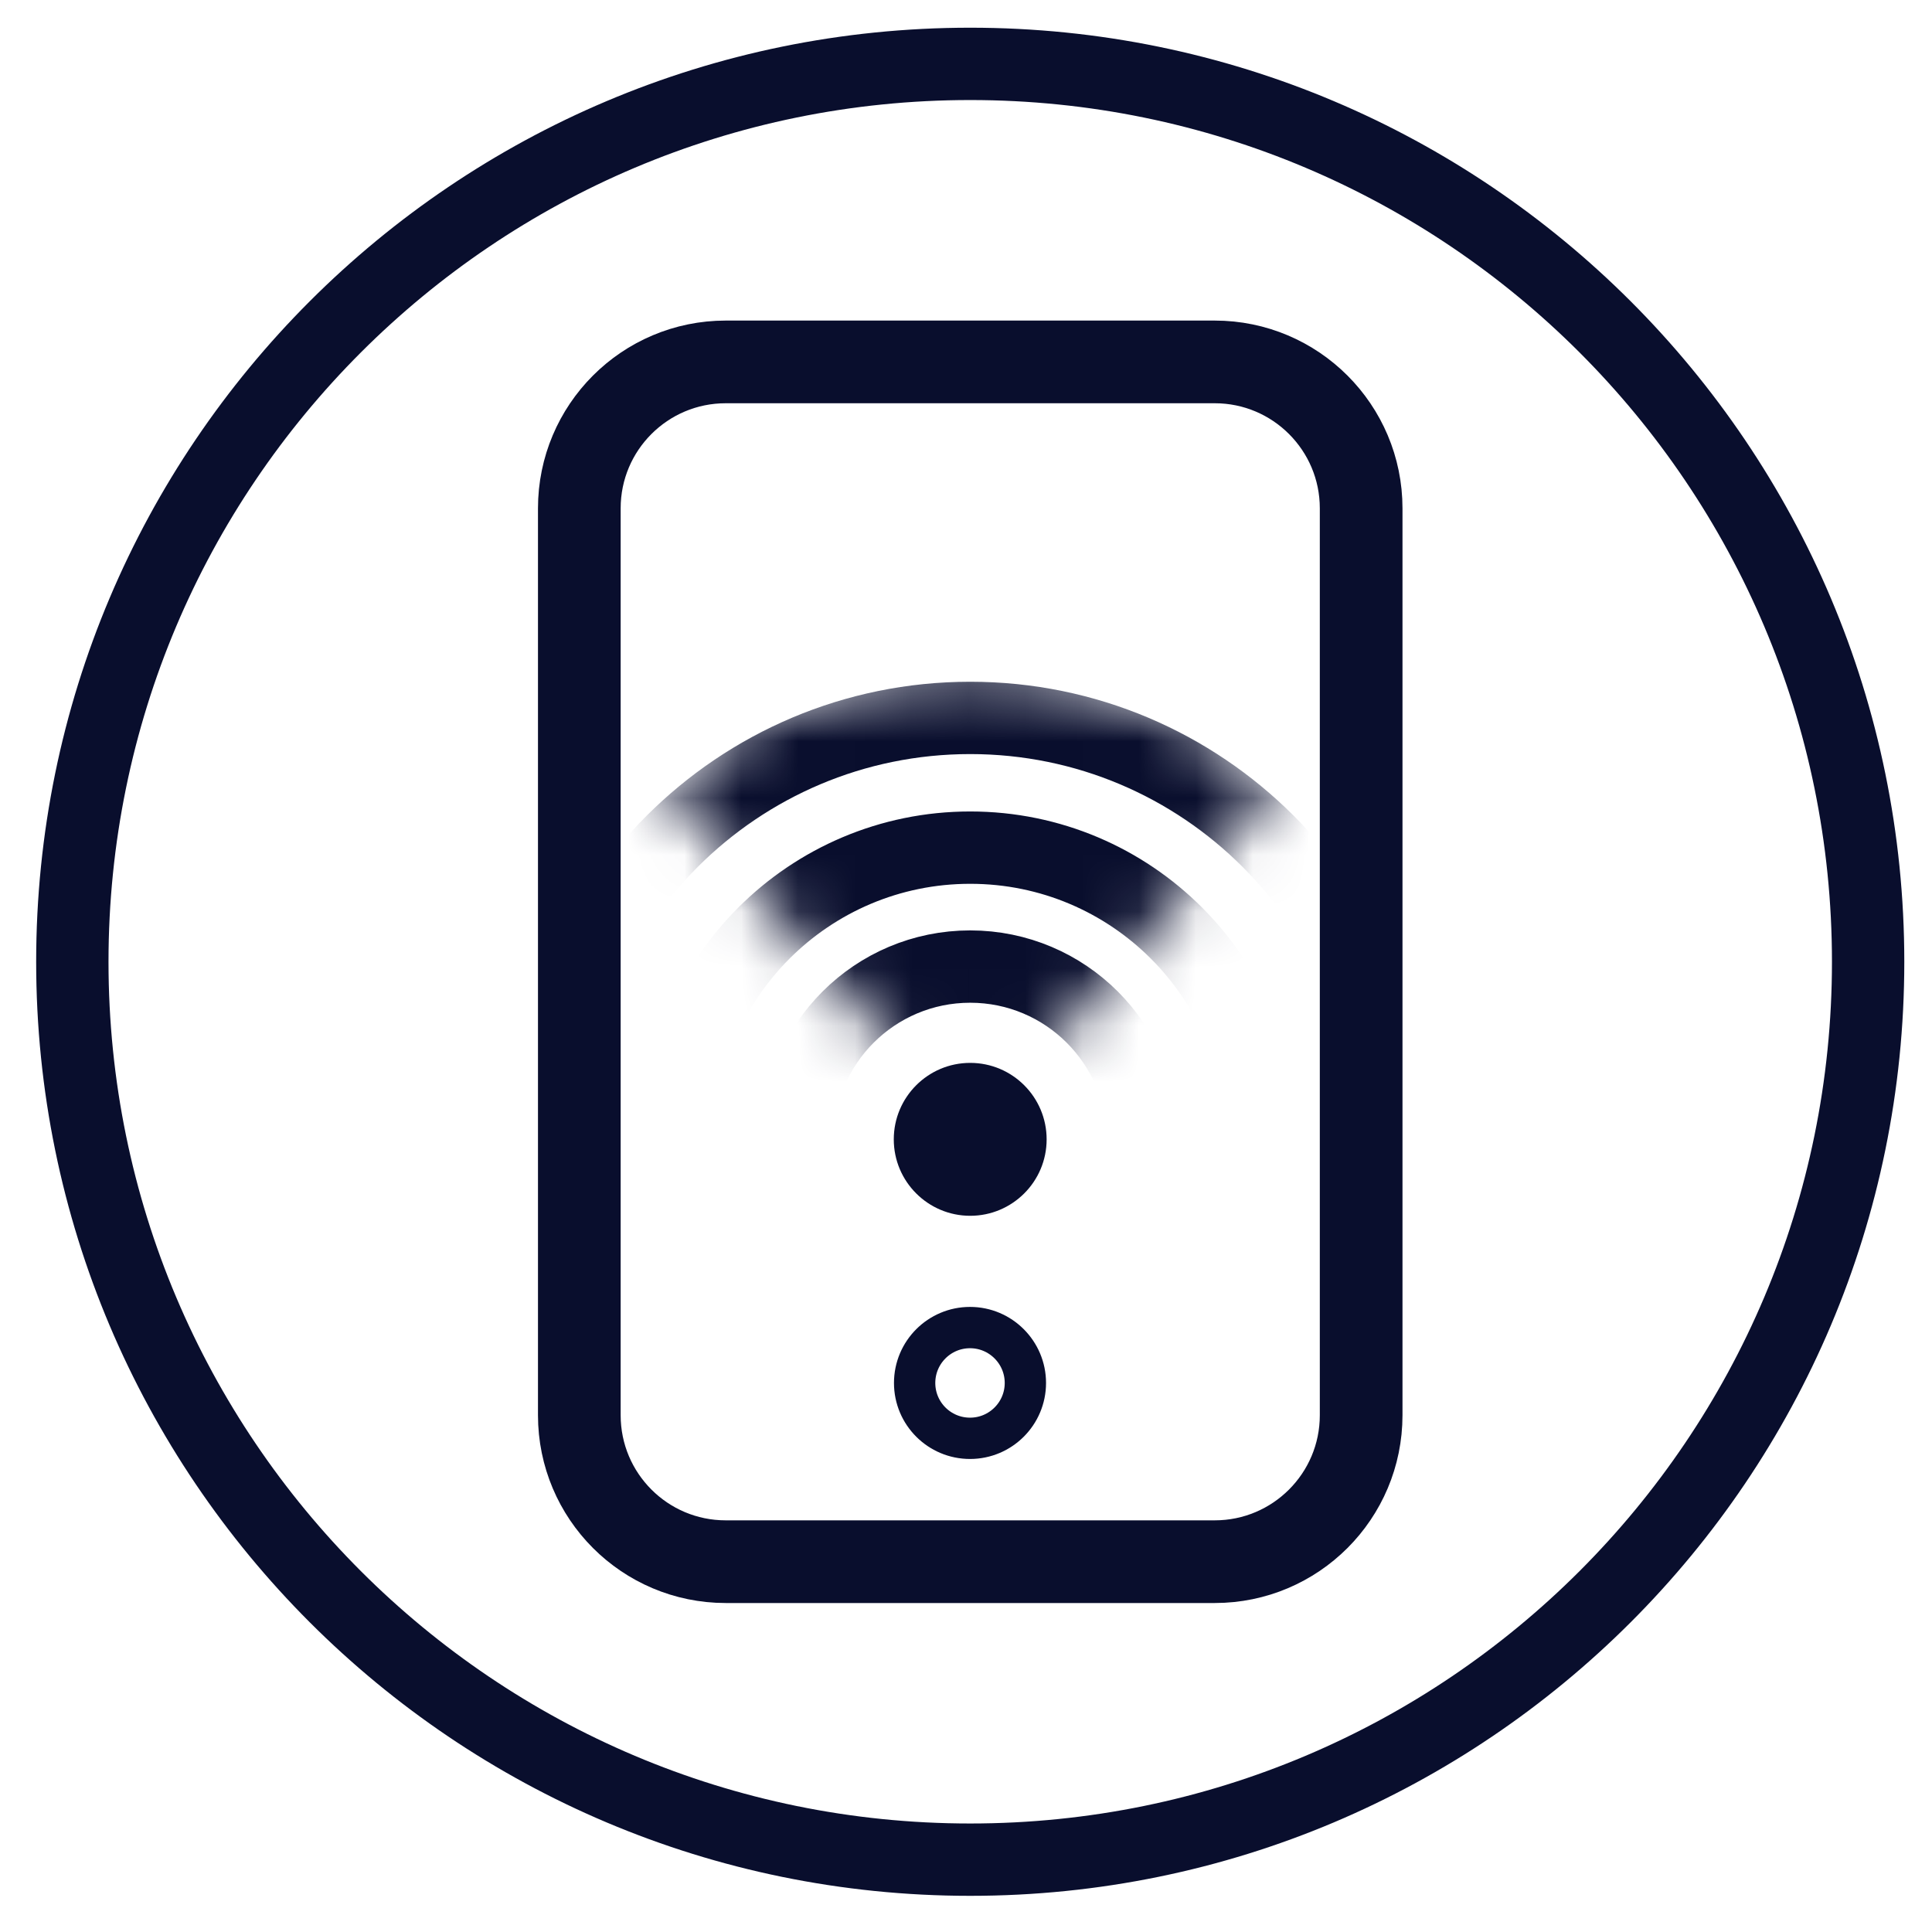
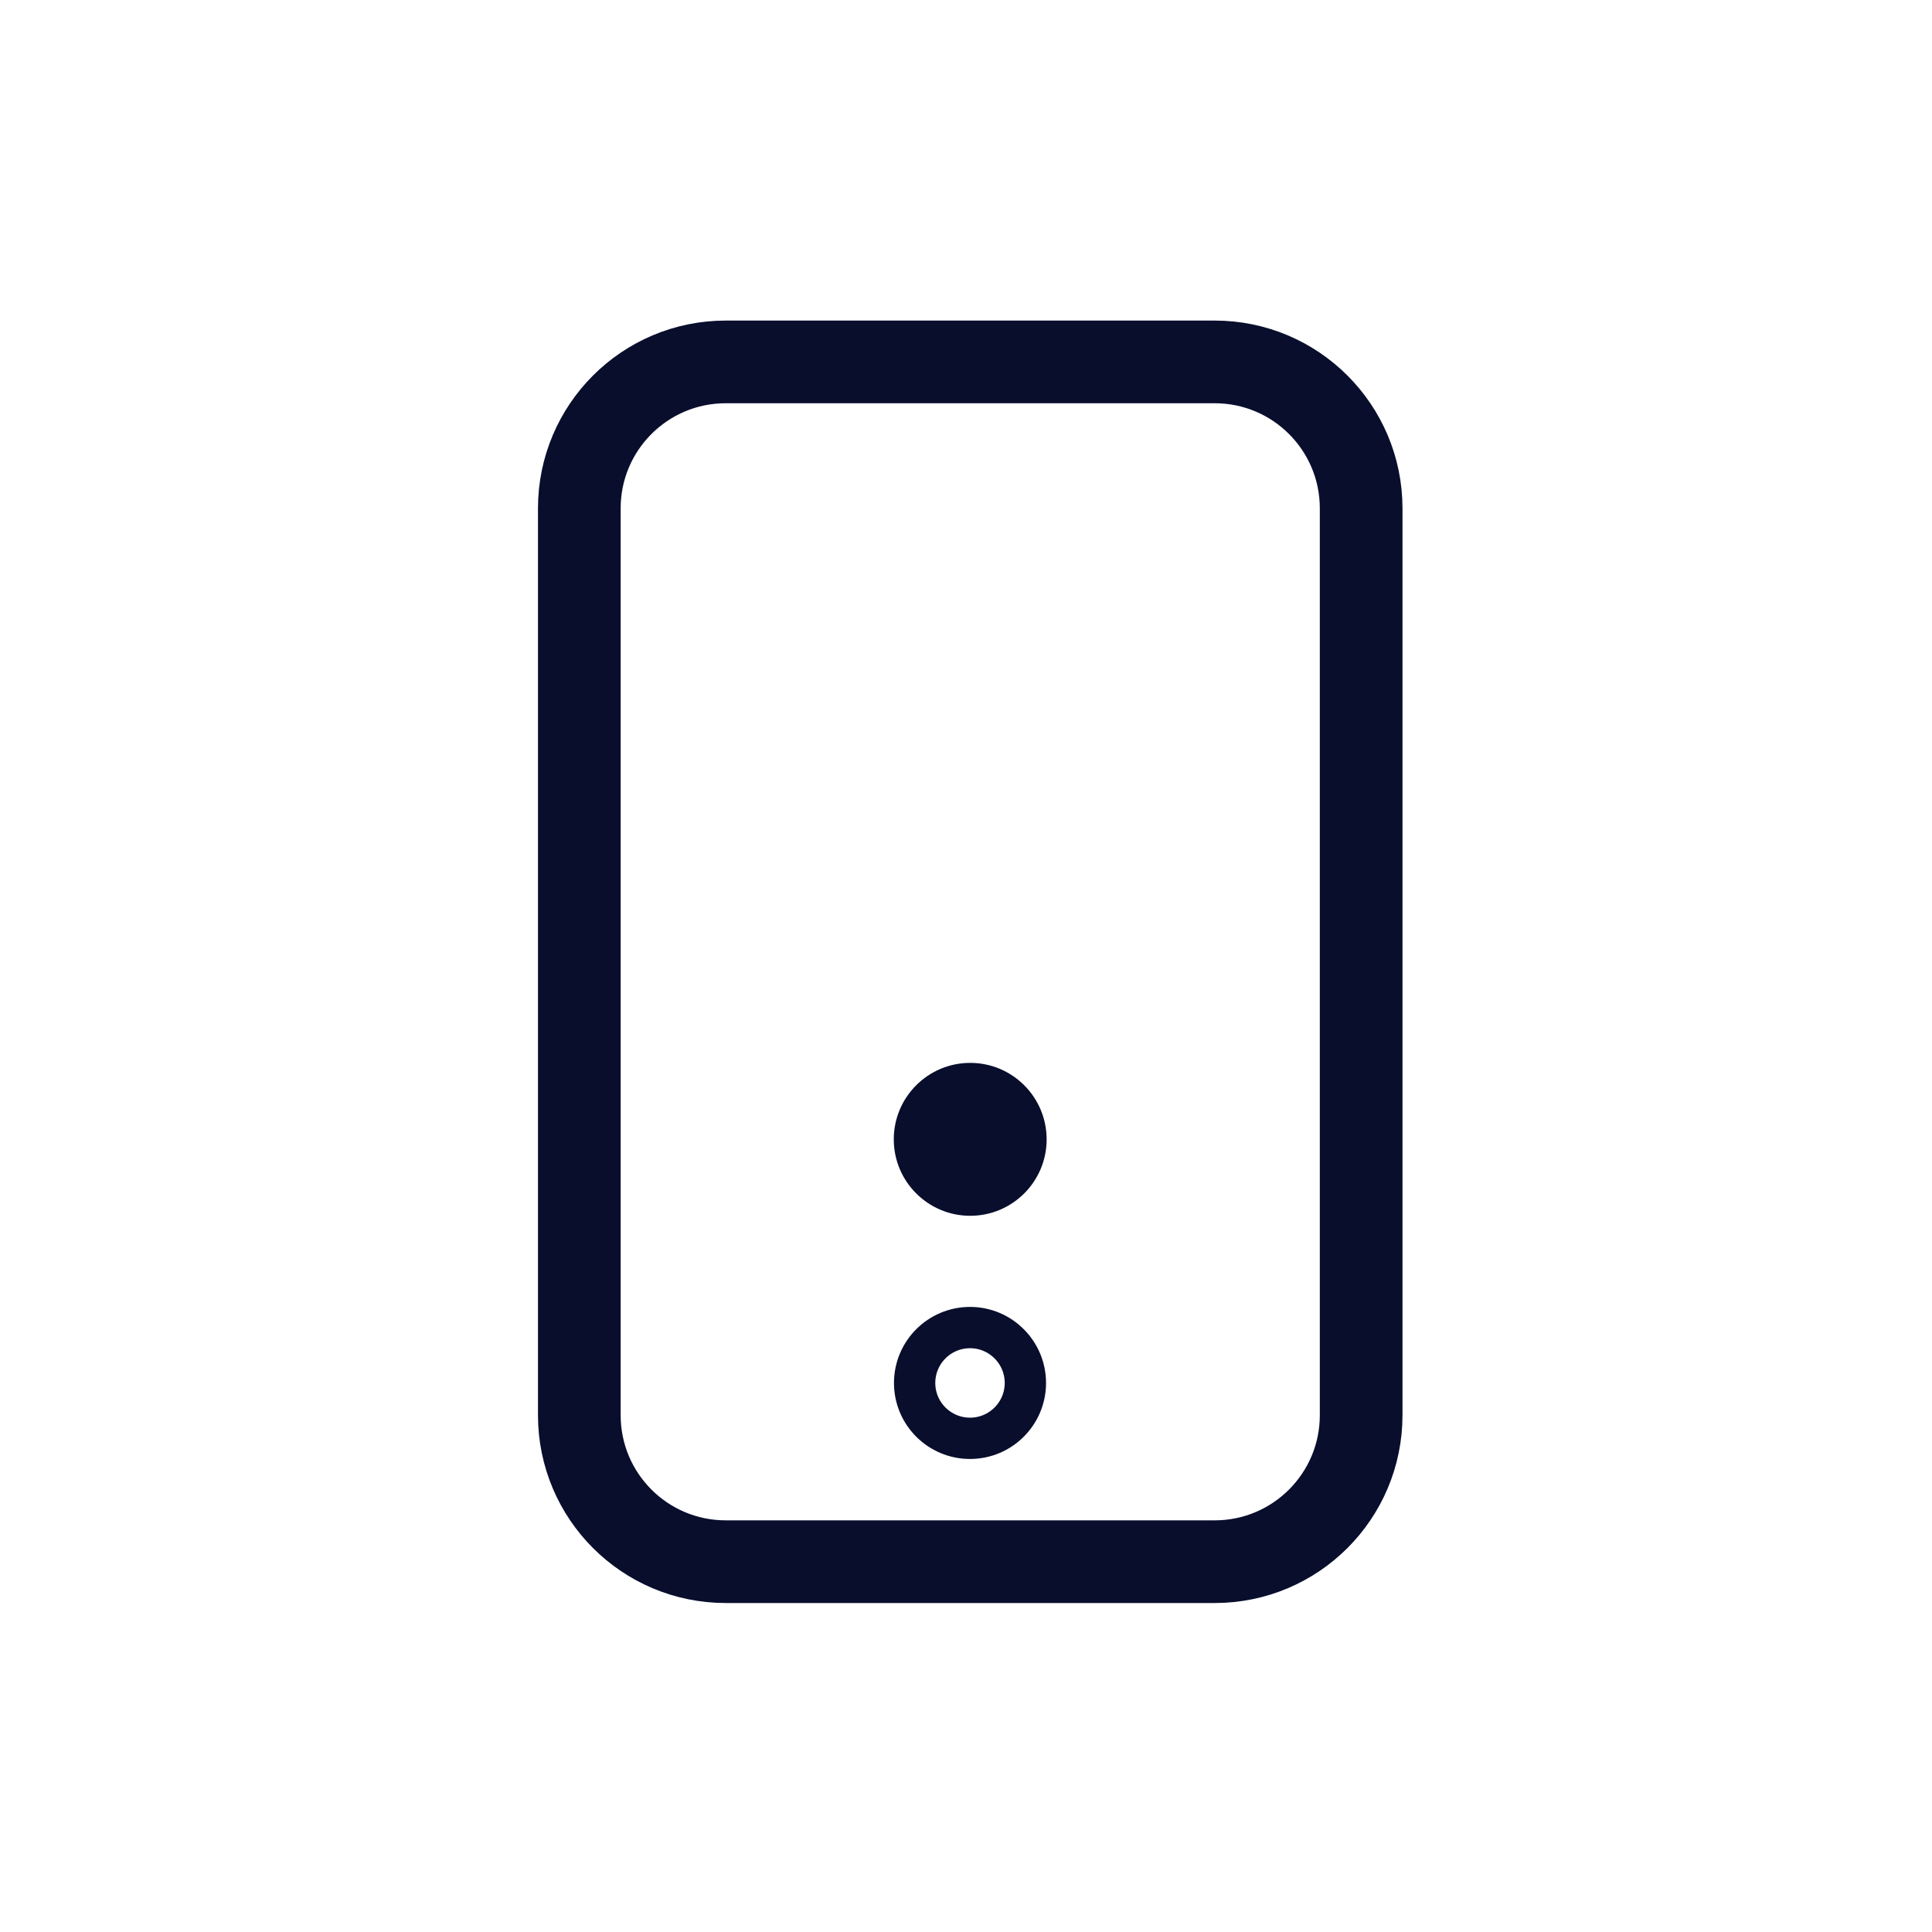
<svg xmlns="http://www.w3.org/2000/svg" xmlns:xlink="http://www.w3.org/1999/xlink" width="34px" height="34px" viewBox="0 0 34 34" version="1.1">
  <title>dish-perfectfit-hinges-icon</title>
  <defs>
    <path d="M5.529,8.505 L10.91,2.249 C9.465,1.005 7.585,0.251 5.529,0.251 C3.472,0.251 1.593,1.005 0.148,2.249 L5.529,8.505 L5.529,8.505 Z" id="path-1" />
  </defs>
  <g id="electrolux-WD" stroke="none" stroke-width="1" fill="none" fill-rule="evenodd">
    <g id="chart-benefit-icon-series-overview-copy-13" transform="translate(-30, -2)">
      <g id="connectivity-icon" transform="translate(31, 3)">
        <g id="Group-5" stroke="#090E2D">
-           <path d="M31.876,15.926 C31.876,7.199 24.801,0.124 16.074,0.124 C7.347,0.124 0.273,7.199 0.273,15.926 C0.273,24.653 7.347,31.727 16.074,31.727 C24.801,31.727 31.876,24.653 31.876,15.926 Z" id="Stroke-1" stroke-width="1.273" />
          <path d="M17.045,23.338 C17.045,22.8 16.608,22.363 16.071,22.363 C15.532,22.363 15.096,22.8 15.096,23.338 C15.096,23.876 15.532,24.312 16.071,24.312 C16.608,24.312 17.045,23.876 17.045,23.338 Z" id="Stroke-3" stroke-width="0.727" />
          <path d="M20.377,5.369 L11.772,5.369 C10.348,5.369 9.195,6.523 9.195,7.946 L9.195,23.905 C9.195,25.329 10.348,26.483 11.772,26.483 L20.377,26.483 C21.8,26.483 22.954,25.329 22.954,23.905 L22.954,7.946 C22.954,6.523 21.8,5.369 20.377,5.369 Z" id="Stroke-4" stroke-width="1.455" />
        </g>
        <path d="M17.419,19.051 C17.419,18.308 16.817,17.705 16.074,17.705 C15.331,17.705 14.729,18.308 14.729,19.051 C14.729,19.793 15.331,20.396 16.074,20.396 C16.817,20.396 17.419,19.793 17.419,19.051" id="Fill-6" fill="#090E2D" />
        <g id="Group-9" transform="translate(10.545, 10.545)">
          <mask id="mask-2" fill="white">
            <use xlink:href="#path-1" />
          </mask>
          <g id="Clip-8" />
-           <path d="M8.568,8.505 C8.568,6.826 7.207,5.465 5.529,5.465 C3.85,5.465 2.489,6.826 2.489,8.505 C2.489,10.184 3.85,11.544 5.529,11.544 C7.207,11.544 8.568,10.184 8.568,8.505 Z M10.662,8.505 C10.662,5.67 8.364,3.372 5.529,3.372 C2.694,3.372 0.395,5.67 0.396,8.505 C0.396,11.34 2.694,13.638 5.529,13.638 C8.364,13.638 10.662,11.34 10.662,8.505 Z M12.945,8.505 C12.945,4.409 9.624,1.089 5.529,1.089 C1.433,1.089 -1.888,4.409 -1.888,8.505 C-1.888,12.601 1.433,15.921 5.529,15.921 C9.624,15.921 12.945,12.601 12.945,8.505 Z" id="Stroke-7" stroke="#090E2D" stroke-width="1.273" mask="url(#mask-2)" />
        </g>
      </g>
    </g>
  </g>
</svg>